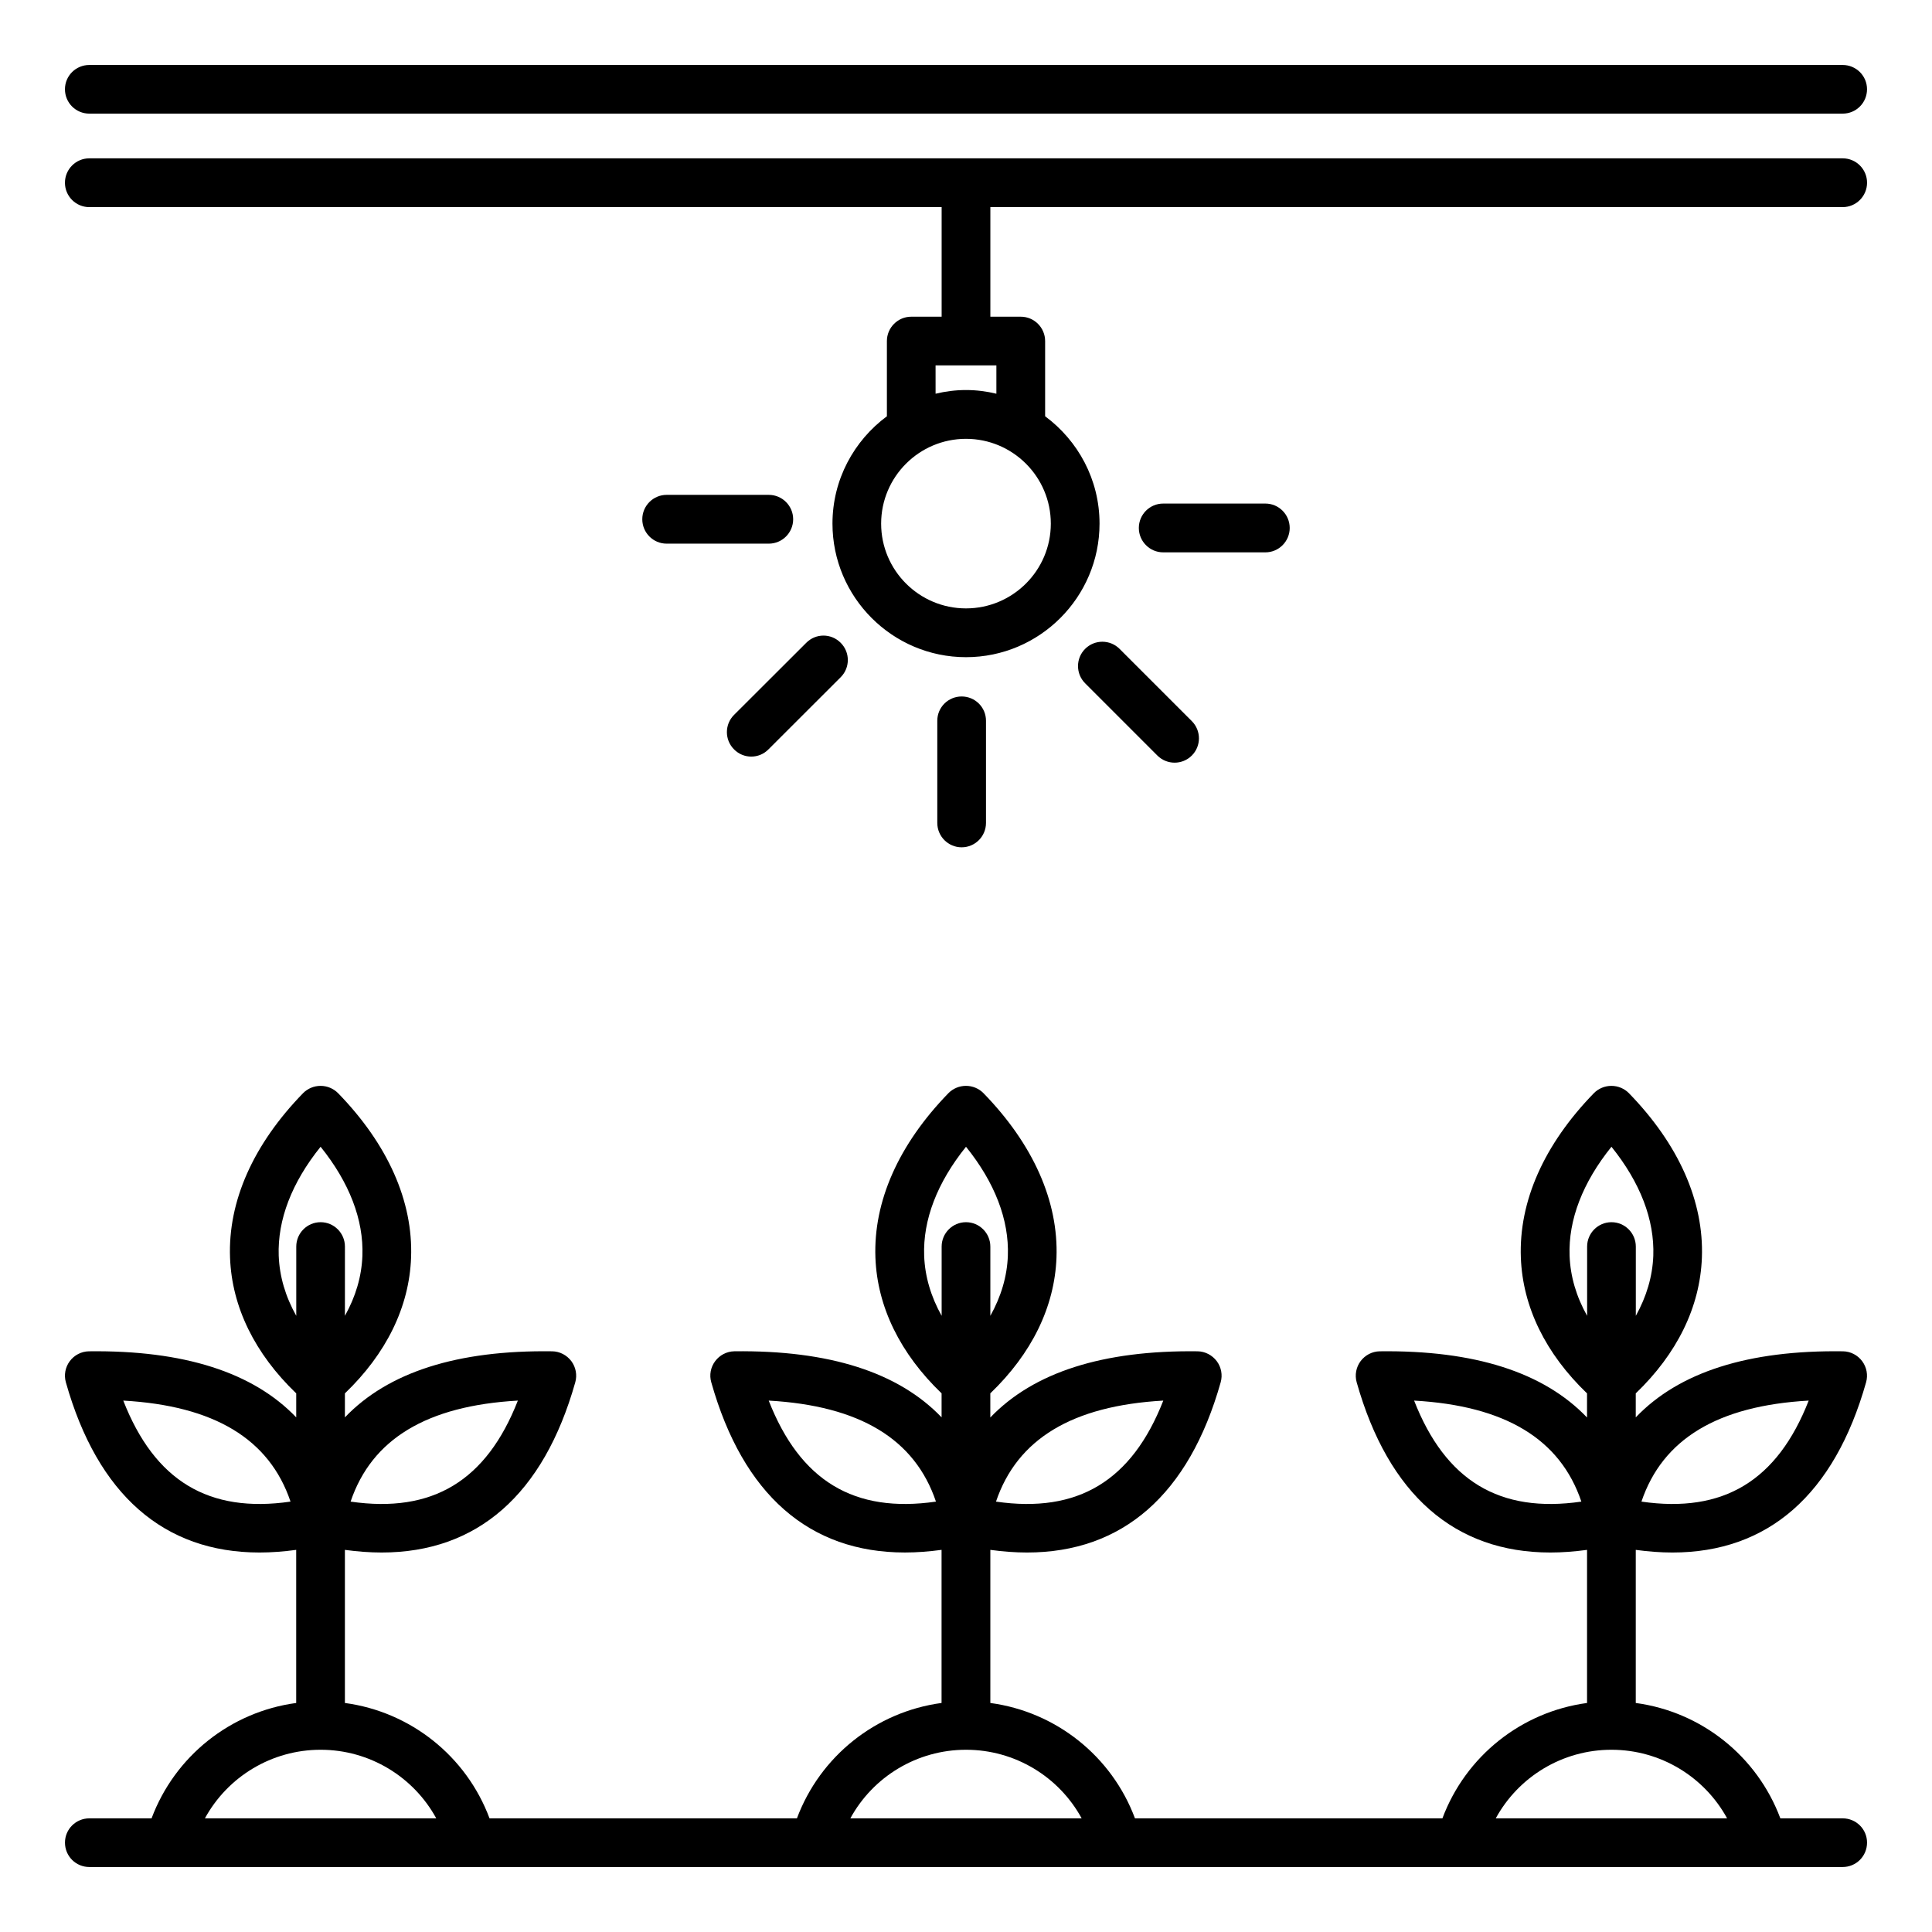
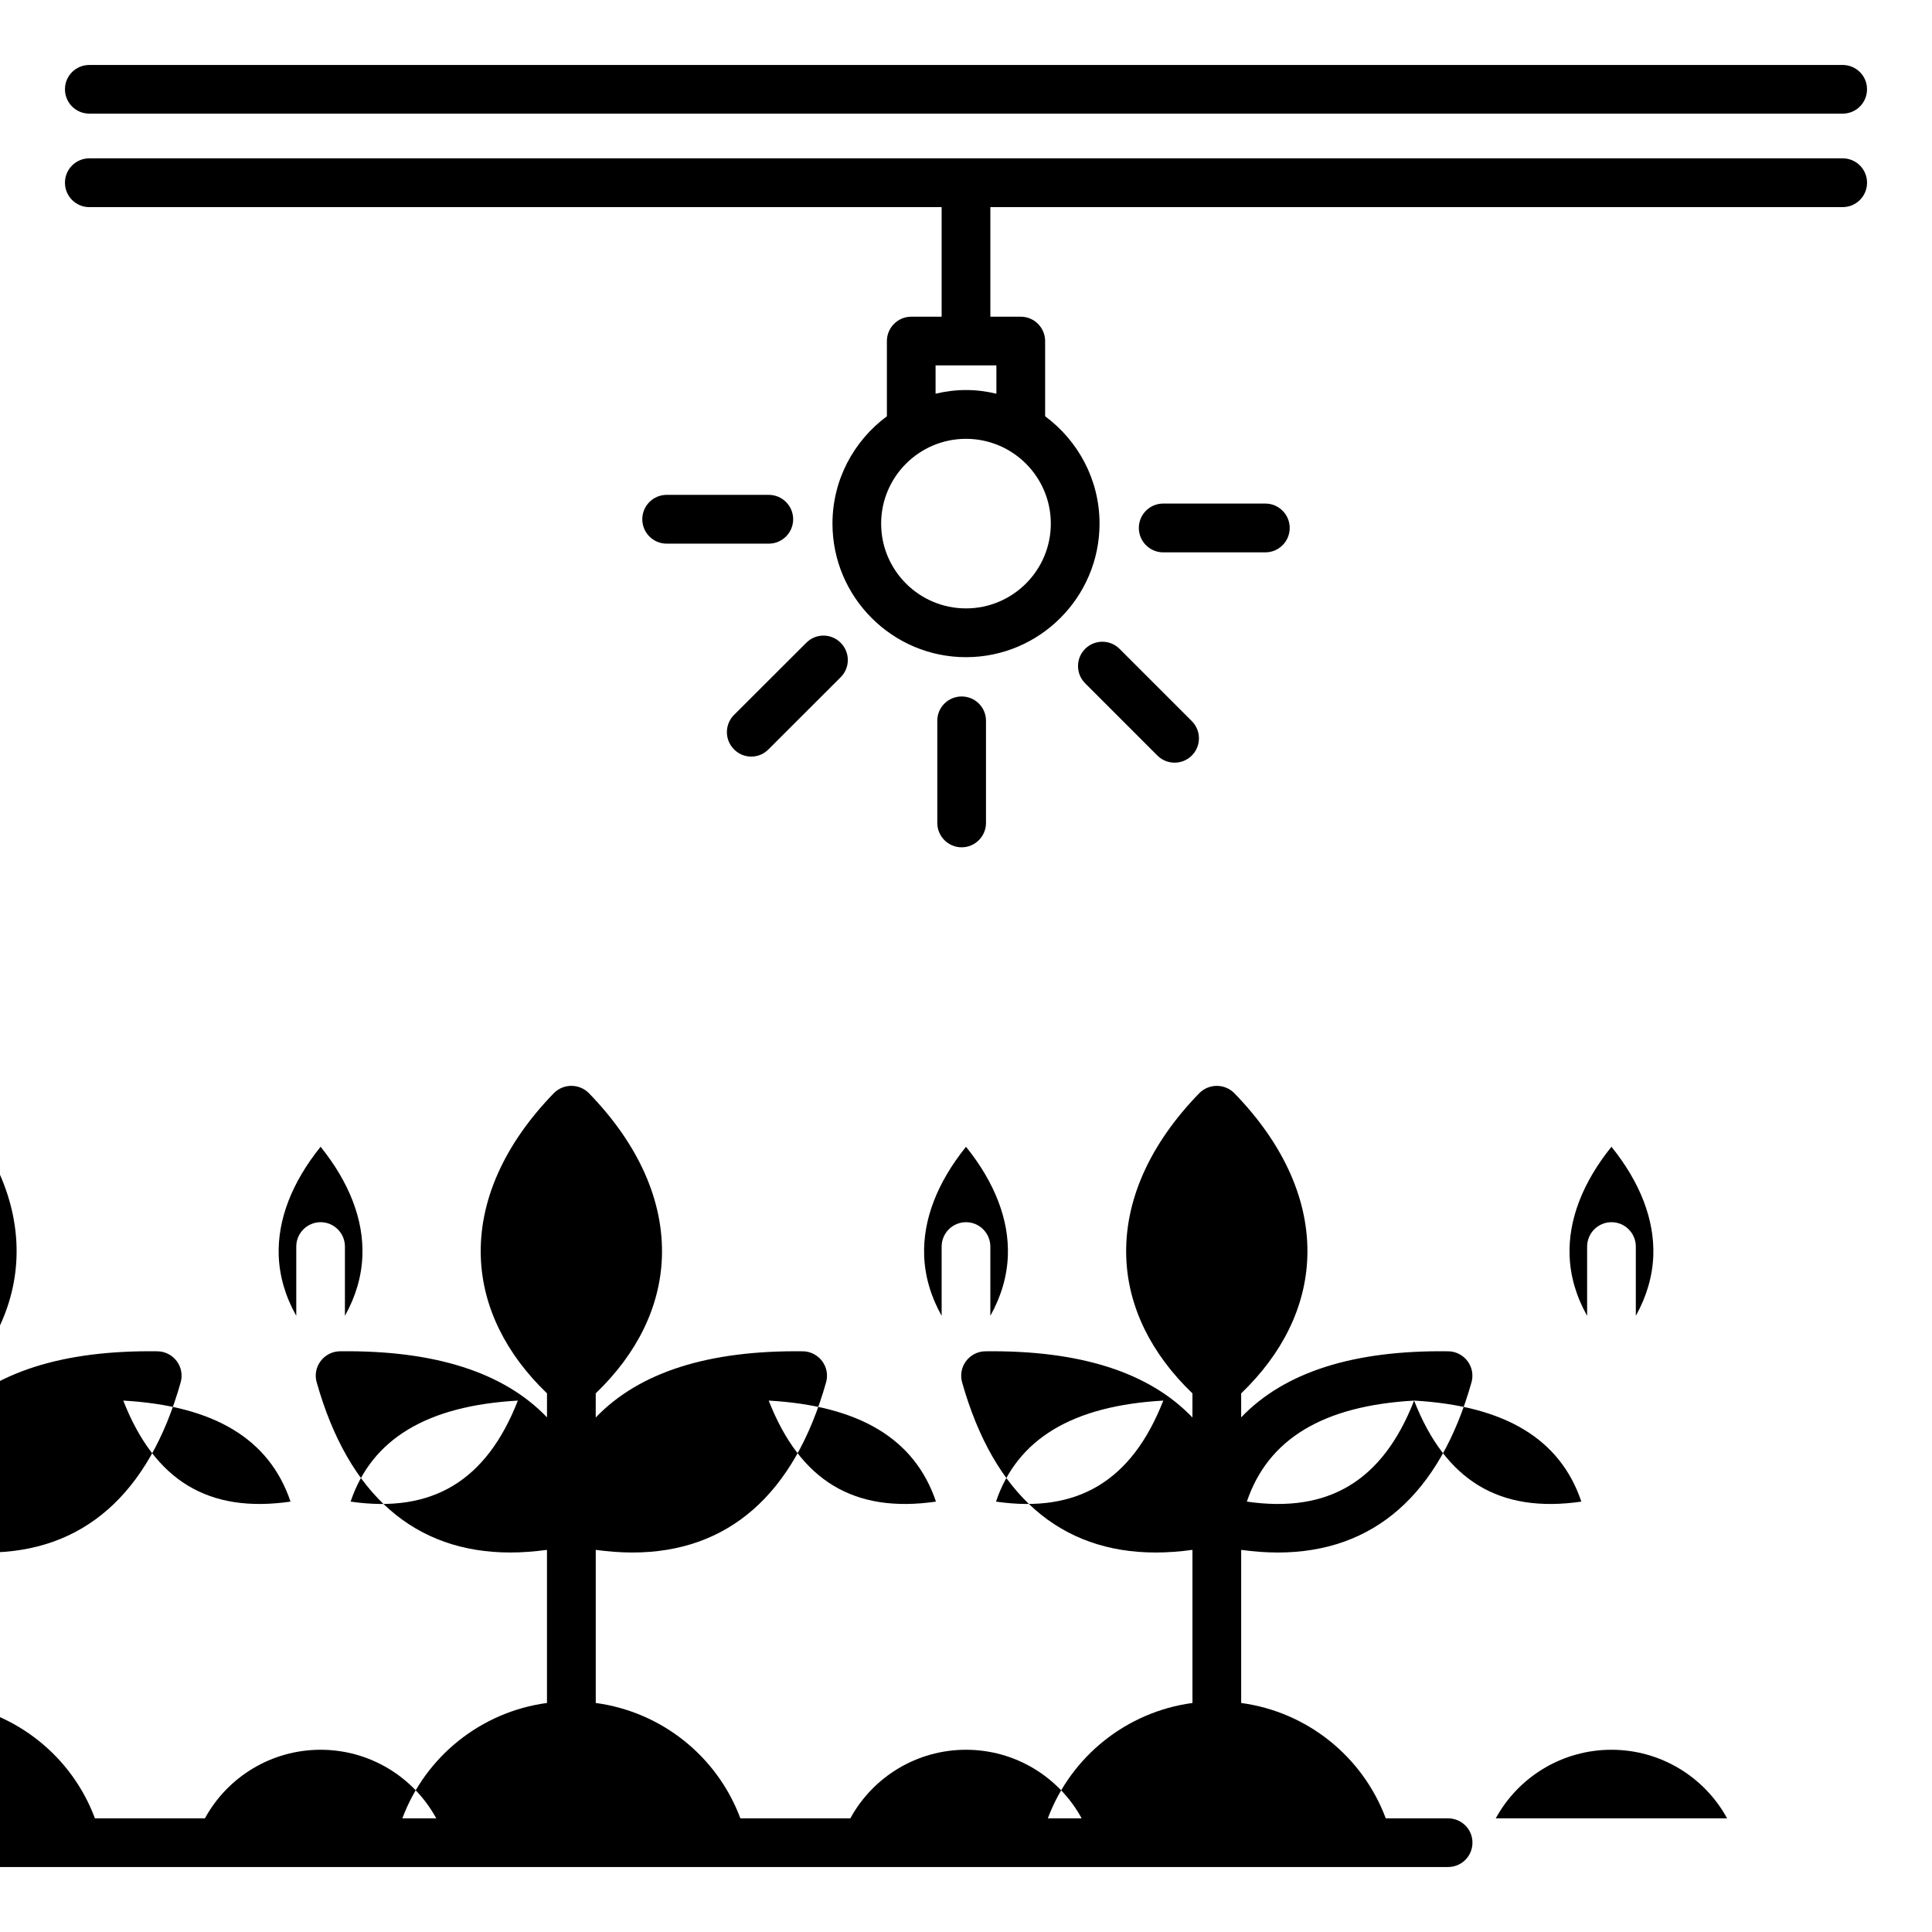
<svg xmlns="http://www.w3.org/2000/svg" fill="#000000" width="800px" height="800px" version="1.1" viewBox="144 144 512 512">
-   <path d="m408.05 248.34c-2.594-0.629-5.273-0.977-8.055-0.977-2.777 0-5.465 0.352-8.055 0.977l-0.004-7.512h16.117v7.512zm-8.055 56.891c-12.395 0-22.484-10.066-22.484-22.465 0-12.402 10.086-22.473 22.484-22.473 12.395 0 22.484 10.066 22.484 22.473-0.004 12.402-10.09 22.465-22.484 22.465zm232.33-119.27h-464.66c-3.562 0-6.453 2.902-6.453 6.465s2.891 6.465 6.453 6.465h225.88v29.039h-8.055c-3.562 0-6.453 2.902-6.453 6.465v19.922c-8.723 6.465-14.422 16.773-14.422 28.445 0 19.496 15.875 35.398 35.387 35.398s35.387-15.902 35.387-35.398c0-11.672-5.699-21.984-14.418-28.445v-19.922c0-3.562-2.891-6.465-6.453-6.465h-8.062v-29.043h225.88c3.562 0 6.453-2.902 6.453-6.465 0.004-3.566-2.891-6.461-6.453-6.461zm-471.11-18.312c0-3.562 2.891-6.43 6.453-6.43h464.66c3.562 0 6.453 2.867 6.453 6.43 0 3.602-2.891 6.465-6.453 6.465h-464.66c-3.562-0.004-6.453-2.871-6.453-6.465zm291.05 122.73c-3.562 0-6.461-2.902-6.461-6.465s2.891-6.465 6.461-6.465h27.07c3.562 0 6.453 2.902 6.453 6.465s-2.891 6.465-6.453 6.465zm-11.566 25.578 19.148 19.148c2.516 2.519 2.516 6.606 0 9.121-1.258 1.258-2.914 1.891-4.559 1.891-1.652 0-3.301-0.629-4.57-1.891l-19.145-19.148c-2.516-2.519-2.516-6.606 0-9.121 2.519-2.519 6.609-2.519 9.125 0zm-86.5-34.348c0 3.562-2.891 6.465-6.461 6.465h-27.07c-3.562 0-6.453-2.898-6.453-6.465 0-3.562 2.891-6.465 6.453-6.465h27.07c3.562 0 6.461 2.894 6.461 6.465zm-15.676 51.855 19.145-19.113c2.523-2.551 6.602-2.551 9.125 0 2.523 2.516 2.523 6.606 0 9.121l-19.133 19.113c-1.258 1.289-2.914 1.922-4.566 1.922-1.648 0-3.301-0.629-4.57-1.922-2.516-2.516-2.516-6.609 0-9.121zm60.324 35.082c-3.562 0-6.453-2.898-6.453-6.465v-27.078c0-3.562 2.891-6.43 6.453-6.43s6.453 2.867 6.453 6.43v27.078c0.004 3.566-2.891 6.465-6.453 6.465zm-169.88 239.16c12.992 0 24.633 7.164 30.648 18.176l-61.309-0.004c6.019-11.008 17.656-18.172 30.66-18.172zm-11.102-130.9c-0.34-9.539 3.469-19.43 11.098-28.902 7.629 9.473 11.434 19.359 11.078 28.902-0.203 5.453-1.773 10.797-4.633 15.902l0.004-18.348c0-3.562-2.883-6.465-6.445-6.465s-6.453 2.902-6.453 6.465v18.348c-2.867-5.106-4.441-10.449-4.648-15.902zm182.14 130.9c13.004 0 24.645 7.164 30.648 18.176l-61.297-0.004c6.004-11.008 17.641-18.172 30.648-18.172zm-11.09-130.9c-0.355-9.539 3.465-19.43 11.09-28.902 7.629 9.473 11.445 19.359 11.09 28.902-0.203 5.453-1.785 10.797-4.641 15.902v-18.348c0-3.562-2.891-6.465-6.453-6.465s-6.453 2.902-6.453 6.465v18.348c-2.856-5.106-4.43-10.449-4.633-15.902zm182.14 130.9c12.992 0 24.633 7.164 30.648 18.176l-61.309-0.004c6.016-11.008 17.656-18.172 30.66-18.172zm-11.094-130.9c-0.352-9.539 3.465-19.43 11.094-28.902 7.629 9.473 11.434 19.359 11.09 28.902-0.215 5.453-1.785 10.797-4.633 15.902v-18.348c0-3.562-2.891-6.465-6.453-6.465s-6.453 2.902-6.453 6.465v18.348c-2.871-5.106-4.445-10.449-4.644-15.902zm-383.29 38.367c24.121 1.363 38.719 10.172 44.324 26.77-21.68 3.144-35.996-5.488-44.324-26.77zm104.57 0c-8.328 21.281-22.629 29.914-44.324 26.77 5.602-16.598 20.199-25.402 44.324-26.77zm66.477 0c24.121 1.363 38.719 10.172 44.324 26.77-21.684 3.144-35.996-5.488-44.324-26.77zm104.57 0c-8.328 21.281-22.641 29.914-44.336 26.77 5.617-16.598 20.207-25.402 44.336-26.77zm66.469 0c24.121 1.363 38.711 10.172 44.324 26.77-21.648 3.144-35.996-5.488-44.324-26.77zm104.57 0c-8.328 21.281-22.633 29.914-44.324 26.77 5.606-16.598 20.203-25.402 44.324-26.77zm9 110.71h-16.512c-6.168-16.496-20.926-28.234-38.316-30.574v-40.574c3.348 0.453 6.59 0.699 9.707 0.699 25.32 0 42.914-15.309 51.332-45.113 0.539-1.922 0.156-3.984-1.039-5.594-1.191-1.605-3.07-2.586-5.074-2.617-25.129-0.352-43.473 5.519-54.93 17.508v-6.359c10.953-10.516 17.039-22.887 17.527-35.961 0.562-14.922-6.137-30.02-19.355-43.609-1.211-1.223-2.883-1.922-4.629-1.922-1.742 0-3.418 0.699-4.629 1.922-13.227 13.594-19.922 28.691-19.363 43.609 0.484 13.074 6.574 25.441 17.535 35.961v6.394c-11.461-11.988-29.809-17.859-54.938-17.543-2.012 0.035-3.871 1.012-5.074 2.617-1.191 1.605-1.574 3.668-1.035 5.594 8.422 29.809 26.004 45.113 51.332 45.113 3.121 0 6.371-0.246 9.719-0.699v40.574c-17.398 2.34-32.164 14.086-38.328 30.574h-81.477c-6.16-16.496-20.93-28.234-38.328-30.574v-40.574c3.348 0.453 6.598 0.699 9.707 0.699 25.332 0 42.93-15.34 51.336-45.113 0.539-1.922 0.164-3.984-1.035-5.594-1.207-1.605-3.082-2.586-5.074-2.617-25.102-0.316-43.469 5.559-54.941 17.543v-6.398c10.953-10.516 17.039-22.887 17.535-35.961 0.551-14.922-6.144-30.02-19.363-43.609-1.211-1.223-2.883-1.922-4.629-1.922-1.742 0-3.418 0.699-4.629 1.922-13.215 13.594-19.918 28.691-19.363 43.609 0.492 13.074 6.586 25.441 17.535 35.961v6.359c-11.445-11.949-29.773-17.82-54.93-17.508-2.004 0.035-3.879 1.012-5.074 2.617-1.203 1.605-1.59 3.668-1.035 5.594 8.414 29.809 25.992 45.113 51.324 45.113 3.117 0 6.359-0.246 9.707-0.699v40.574c-17.398 2.34-32.164 14.086-38.328 30.574l-81.465 0.004c-6.156-16.496-20.926-28.234-38.328-30.574v-40.574c3.359 0.453 6.602 0.699 9.719 0.699 25.328 0 42.918-15.309 51.332-45.113 0.539-1.922 0.156-3.984-1.035-5.594-1.207-1.605-3.07-2.586-5.074-2.617-25.129-0.352-43.473 5.519-54.941 17.508v-6.359c10.957-10.516 17.051-22.887 17.535-35.961 0.562-14.922-6.137-30.02-19.355-43.609-1.223-1.223-2.883-1.922-4.629-1.922s-3.41 0.699-4.629 1.922c-13.227 13.594-19.926 28.691-19.363 43.609 0.484 13.074 6.574 25.441 17.539 35.961v6.359c-11.445-11.949-29.777-17.82-54.941-17.508-2.004 0.035-3.879 1.012-5.074 2.617-1.195 1.605-1.574 3.668-1.035 5.594 8.414 29.809 26.004 45.113 51.324 45.113 3.117 0 6.371-0.246 9.719-0.699v40.574c-17.406 2.34-32.16 14.086-38.328 30.574h-16.496c-3.562 0-6.453 2.867-6.453 6.43 0 3.602 2.891 6.465 6.453 6.465h464.66c3.562 0 6.453-2.867 6.453-6.465 0.004-3.562-2.891-6.43-6.453-6.43z" fill-rule="evenodd" />
+   <path d="m408.05 248.34c-2.594-0.629-5.273-0.977-8.055-0.977-2.777 0-5.465 0.352-8.055 0.977l-0.004-7.512h16.117v7.512zm-8.055 56.891c-12.395 0-22.484-10.066-22.484-22.465 0-12.402 10.086-22.473 22.484-22.473 12.395 0 22.484 10.066 22.484 22.473-0.004 12.402-10.09 22.465-22.484 22.465zm232.33-119.27h-464.66c-3.562 0-6.453 2.902-6.453 6.465s2.891 6.465 6.453 6.465h225.88v29.039h-8.055c-3.562 0-6.453 2.902-6.453 6.465v19.922c-8.723 6.465-14.422 16.773-14.422 28.445 0 19.496 15.875 35.398 35.387 35.398s35.387-15.902 35.387-35.398c0-11.672-5.699-21.984-14.418-28.445v-19.922c0-3.562-2.891-6.465-6.453-6.465h-8.062v-29.043h225.88c3.562 0 6.453-2.902 6.453-6.465 0.004-3.566-2.891-6.461-6.453-6.461zm-471.11-18.312c0-3.562 2.891-6.43 6.453-6.43h464.66c3.562 0 6.453 2.867 6.453 6.43 0 3.602-2.891 6.465-6.453 6.465h-464.66c-3.562-0.004-6.453-2.871-6.453-6.465zm291.05 122.73c-3.562 0-6.461-2.902-6.461-6.465s2.891-6.465 6.461-6.465h27.07c3.562 0 6.453 2.902 6.453 6.465s-2.891 6.465-6.453 6.465zm-11.566 25.578 19.148 19.148c2.516 2.519 2.516 6.606 0 9.121-1.258 1.258-2.914 1.891-4.559 1.891-1.652 0-3.301-0.629-4.57-1.891l-19.145-19.148c-2.516-2.519-2.516-6.606 0-9.121 2.519-2.519 6.609-2.519 9.125 0zm-86.5-34.348c0 3.562-2.891 6.465-6.461 6.465h-27.07c-3.562 0-6.453-2.898-6.453-6.465 0-3.562 2.891-6.465 6.453-6.465h27.07c3.562 0 6.461 2.894 6.461 6.465zm-15.676 51.855 19.145-19.113c2.523-2.551 6.602-2.551 9.125 0 2.523 2.516 2.523 6.606 0 9.121l-19.133 19.113c-1.258 1.289-2.914 1.922-4.566 1.922-1.648 0-3.301-0.629-4.57-1.922-2.516-2.516-2.516-6.609 0-9.121zm60.324 35.082c-3.562 0-6.453-2.898-6.453-6.465v-27.078c0-3.562 2.891-6.43 6.453-6.43s6.453 2.867 6.453 6.43v27.078c0.004 3.566-2.891 6.465-6.453 6.465zm-169.88 239.16c12.992 0 24.633 7.164 30.648 18.176l-61.309-0.004c6.019-11.008 17.656-18.172 30.66-18.172zm-11.102-130.9c-0.34-9.539 3.469-19.43 11.098-28.902 7.629 9.473 11.434 19.359 11.078 28.902-0.203 5.453-1.773 10.797-4.633 15.902l0.004-18.348c0-3.562-2.883-6.465-6.445-6.465s-6.453 2.902-6.453 6.465v18.348c-2.867-5.106-4.441-10.449-4.648-15.902zm182.14 130.9c13.004 0 24.645 7.164 30.648 18.176l-61.297-0.004c6.004-11.008 17.641-18.172 30.648-18.172zm-11.09-130.9c-0.355-9.539 3.465-19.43 11.09-28.902 7.629 9.473 11.445 19.359 11.09 28.902-0.203 5.453-1.785 10.797-4.641 15.902v-18.348c0-3.562-2.891-6.465-6.453-6.465s-6.453 2.902-6.453 6.465v18.348c-2.856-5.106-4.43-10.449-4.633-15.902zm182.14 130.9c12.992 0 24.633 7.164 30.648 18.176l-61.309-0.004c6.016-11.008 17.656-18.172 30.66-18.172zm-11.094-130.9c-0.352-9.539 3.465-19.43 11.094-28.902 7.629 9.473 11.434 19.359 11.09 28.902-0.215 5.453-1.785 10.797-4.633 15.902v-18.348c0-3.562-2.891-6.465-6.453-6.465s-6.453 2.902-6.453 6.465v18.348c-2.871-5.106-4.445-10.449-4.644-15.902zm-383.29 38.367c24.121 1.363 38.719 10.172 44.324 26.77-21.68 3.144-35.996-5.488-44.324-26.77zm104.57 0c-8.328 21.281-22.629 29.914-44.324 26.77 5.602-16.598 20.199-25.402 44.324-26.77zm66.477 0c24.121 1.363 38.719 10.172 44.324 26.77-21.684 3.144-35.996-5.488-44.324-26.77zm104.57 0c-8.328 21.281-22.641 29.914-44.336 26.77 5.617-16.598 20.207-25.402 44.336-26.77zm66.469 0c24.121 1.363 38.711 10.172 44.324 26.77-21.648 3.144-35.996-5.488-44.324-26.77zc-8.328 21.281-22.633 29.914-44.324 26.77 5.606-16.598 20.203-25.402 44.324-26.77zm9 110.71h-16.512c-6.168-16.496-20.926-28.234-38.316-30.574v-40.574c3.348 0.453 6.59 0.699 9.707 0.699 25.32 0 42.914-15.309 51.332-45.113 0.539-1.922 0.156-3.984-1.039-5.594-1.191-1.605-3.07-2.586-5.074-2.617-25.129-0.352-43.473 5.519-54.93 17.508v-6.359c10.953-10.516 17.039-22.887 17.527-35.961 0.562-14.922-6.137-30.02-19.355-43.609-1.211-1.223-2.883-1.922-4.629-1.922-1.742 0-3.418 0.699-4.629 1.922-13.227 13.594-19.922 28.691-19.363 43.609 0.484 13.074 6.574 25.441 17.535 35.961v6.394c-11.461-11.988-29.809-17.859-54.938-17.543-2.012 0.035-3.871 1.012-5.074 2.617-1.191 1.605-1.574 3.668-1.035 5.594 8.422 29.809 26.004 45.113 51.332 45.113 3.121 0 6.371-0.246 9.719-0.699v40.574c-17.398 2.34-32.164 14.086-38.328 30.574h-81.477c-6.16-16.496-20.93-28.234-38.328-30.574v-40.574c3.348 0.453 6.598 0.699 9.707 0.699 25.332 0 42.93-15.34 51.336-45.113 0.539-1.922 0.164-3.984-1.035-5.594-1.207-1.605-3.082-2.586-5.074-2.617-25.102-0.316-43.469 5.559-54.941 17.543v-6.398c10.953-10.516 17.039-22.887 17.535-35.961 0.551-14.922-6.144-30.02-19.363-43.609-1.211-1.223-2.883-1.922-4.629-1.922-1.742 0-3.418 0.699-4.629 1.922-13.215 13.594-19.918 28.691-19.363 43.609 0.492 13.074 6.586 25.441 17.535 35.961v6.359c-11.445-11.949-29.773-17.82-54.93-17.508-2.004 0.035-3.879 1.012-5.074 2.617-1.203 1.605-1.59 3.668-1.035 5.594 8.414 29.809 25.992 45.113 51.324 45.113 3.117 0 6.359-0.246 9.707-0.699v40.574c-17.398 2.34-32.164 14.086-38.328 30.574l-81.465 0.004c-6.156-16.496-20.926-28.234-38.328-30.574v-40.574c3.359 0.453 6.602 0.699 9.719 0.699 25.328 0 42.918-15.309 51.332-45.113 0.539-1.922 0.156-3.984-1.035-5.594-1.207-1.605-3.07-2.586-5.074-2.617-25.129-0.352-43.473 5.519-54.941 17.508v-6.359c10.957-10.516 17.051-22.887 17.535-35.961 0.562-14.922-6.137-30.02-19.355-43.609-1.223-1.223-2.883-1.922-4.629-1.922s-3.41 0.699-4.629 1.922c-13.227 13.594-19.926 28.691-19.363 43.609 0.484 13.074 6.574 25.441 17.539 35.961v6.359c-11.445-11.949-29.777-17.82-54.941-17.508-2.004 0.035-3.879 1.012-5.074 2.617-1.195 1.605-1.574 3.668-1.035 5.594 8.414 29.809 26.004 45.113 51.324 45.113 3.117 0 6.371-0.246 9.719-0.699v40.574c-17.406 2.34-32.16 14.086-38.328 30.574h-16.496c-3.562 0-6.453 2.867-6.453 6.43 0 3.602 2.891 6.465 6.453 6.465h464.66c3.562 0 6.453-2.867 6.453-6.465 0.004-3.562-2.891-6.43-6.453-6.43z" fill-rule="evenodd" />
</svg>